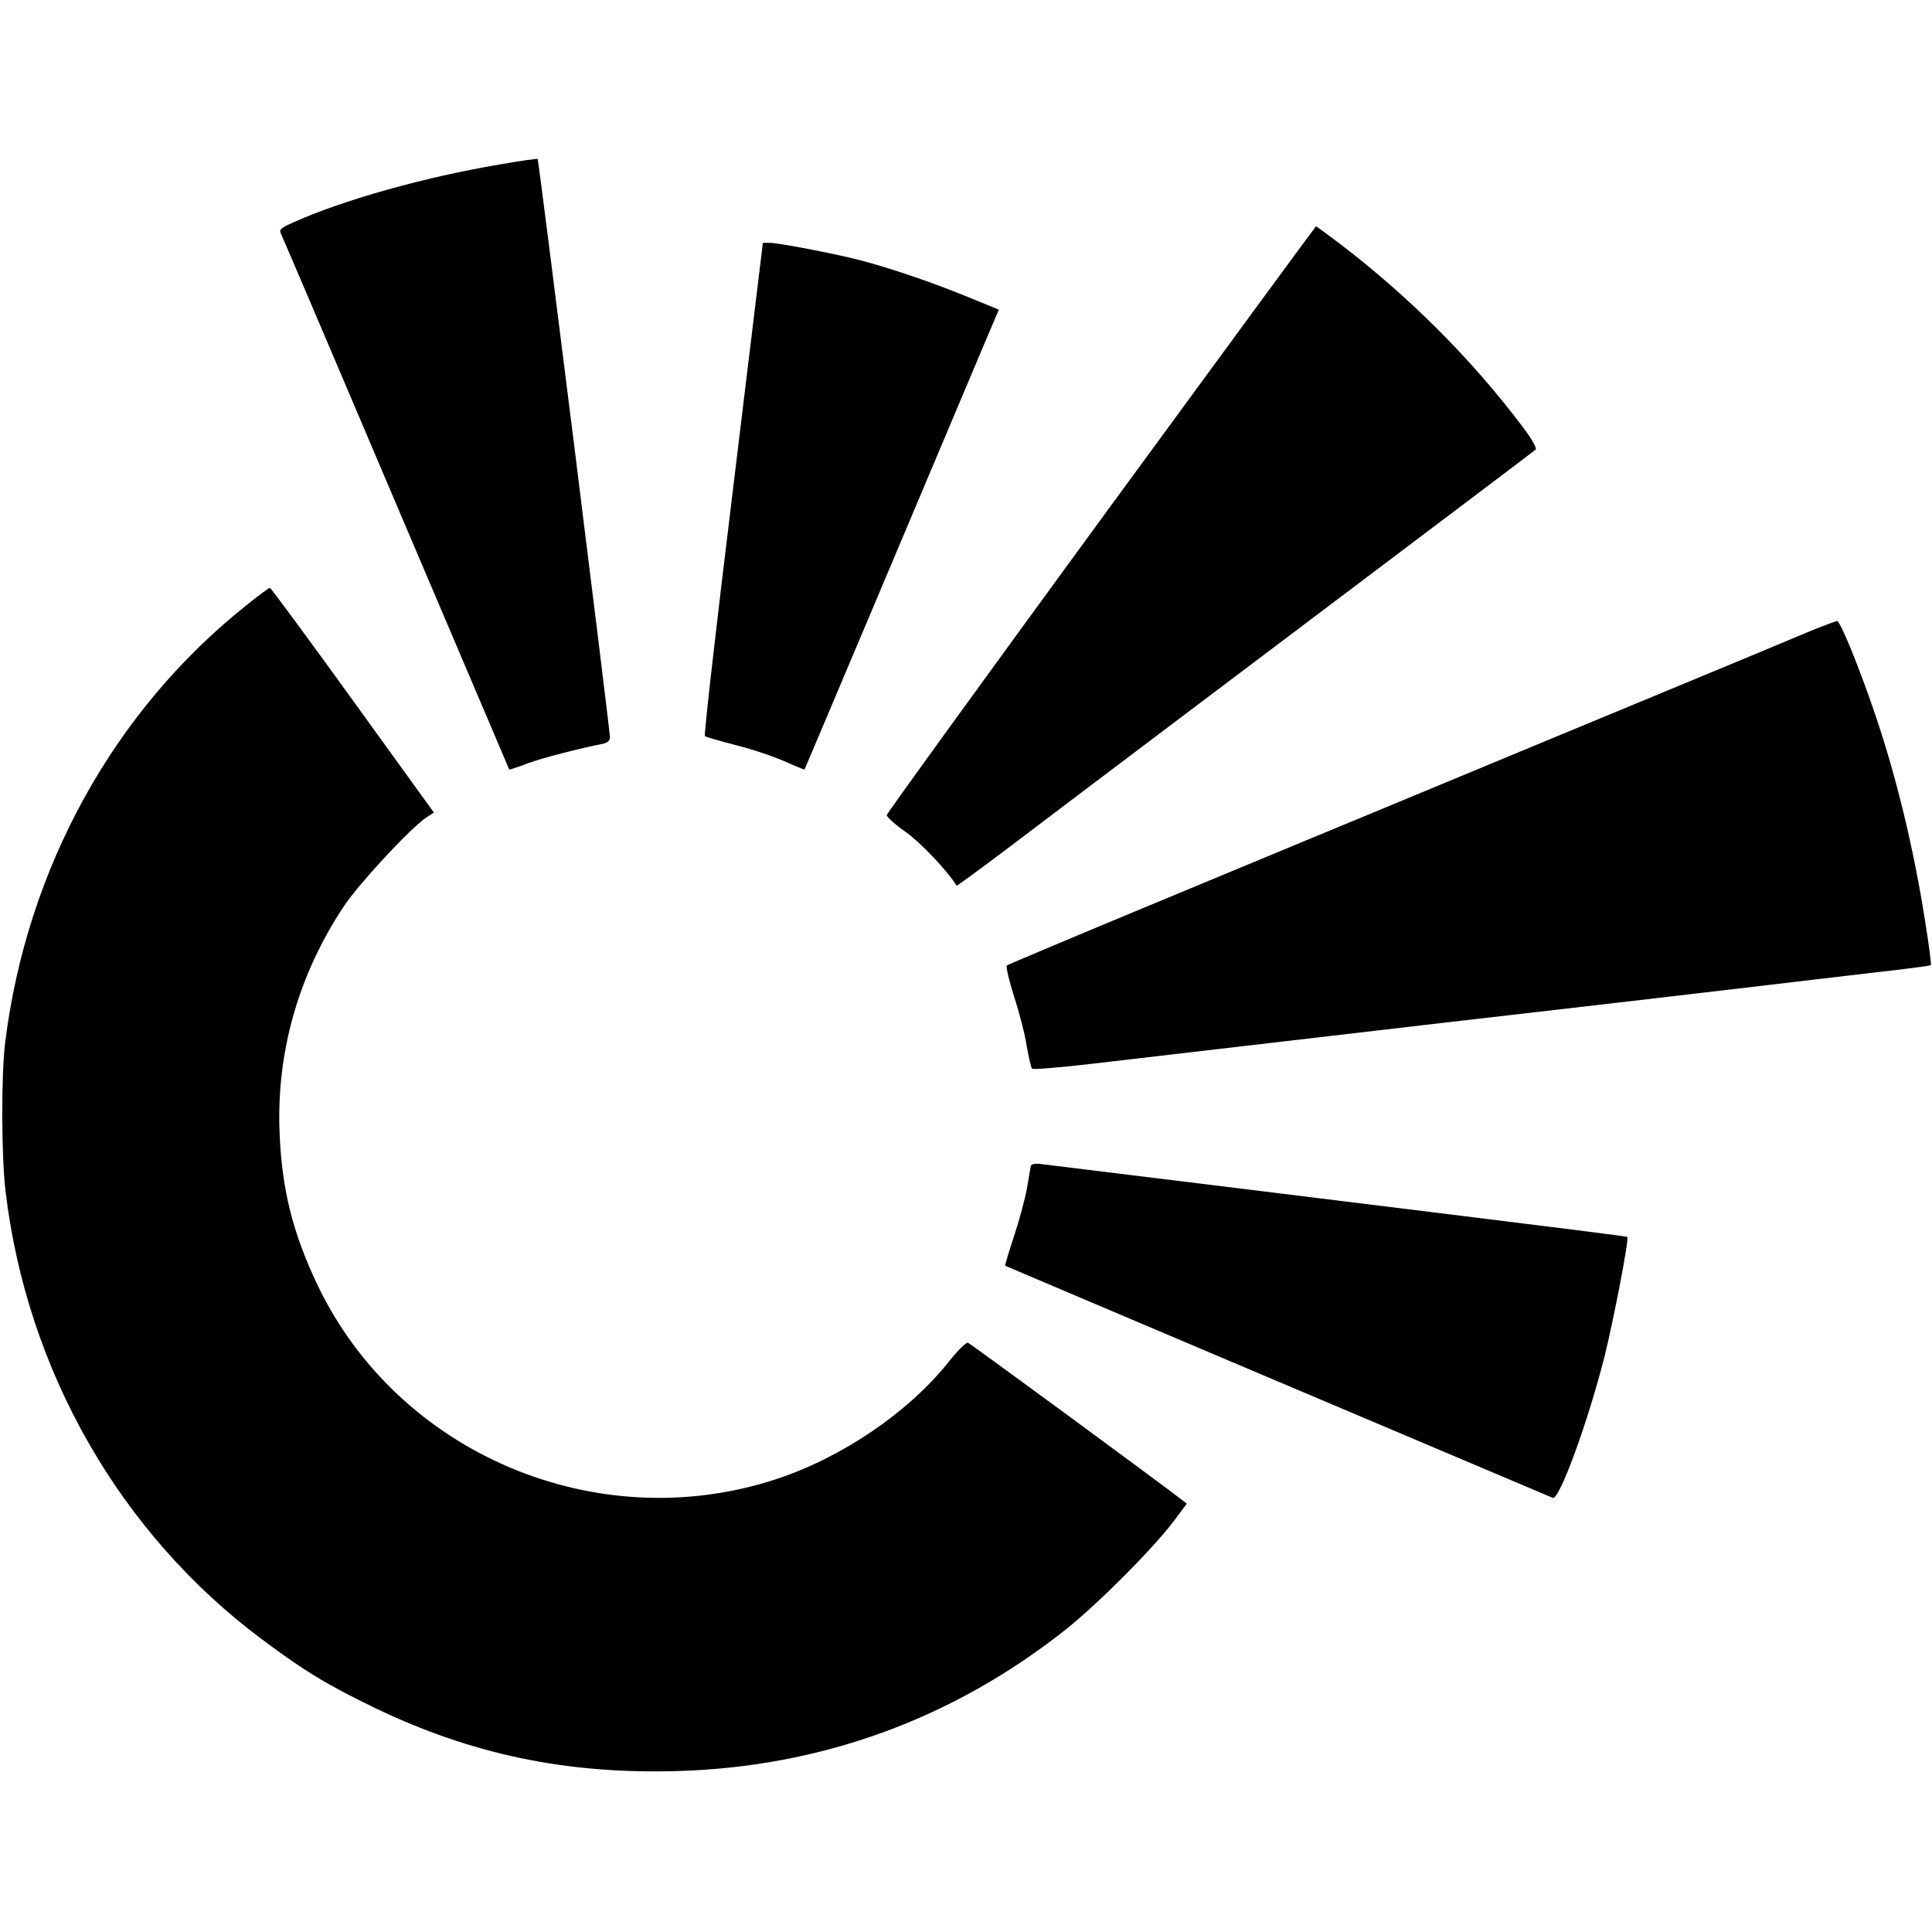
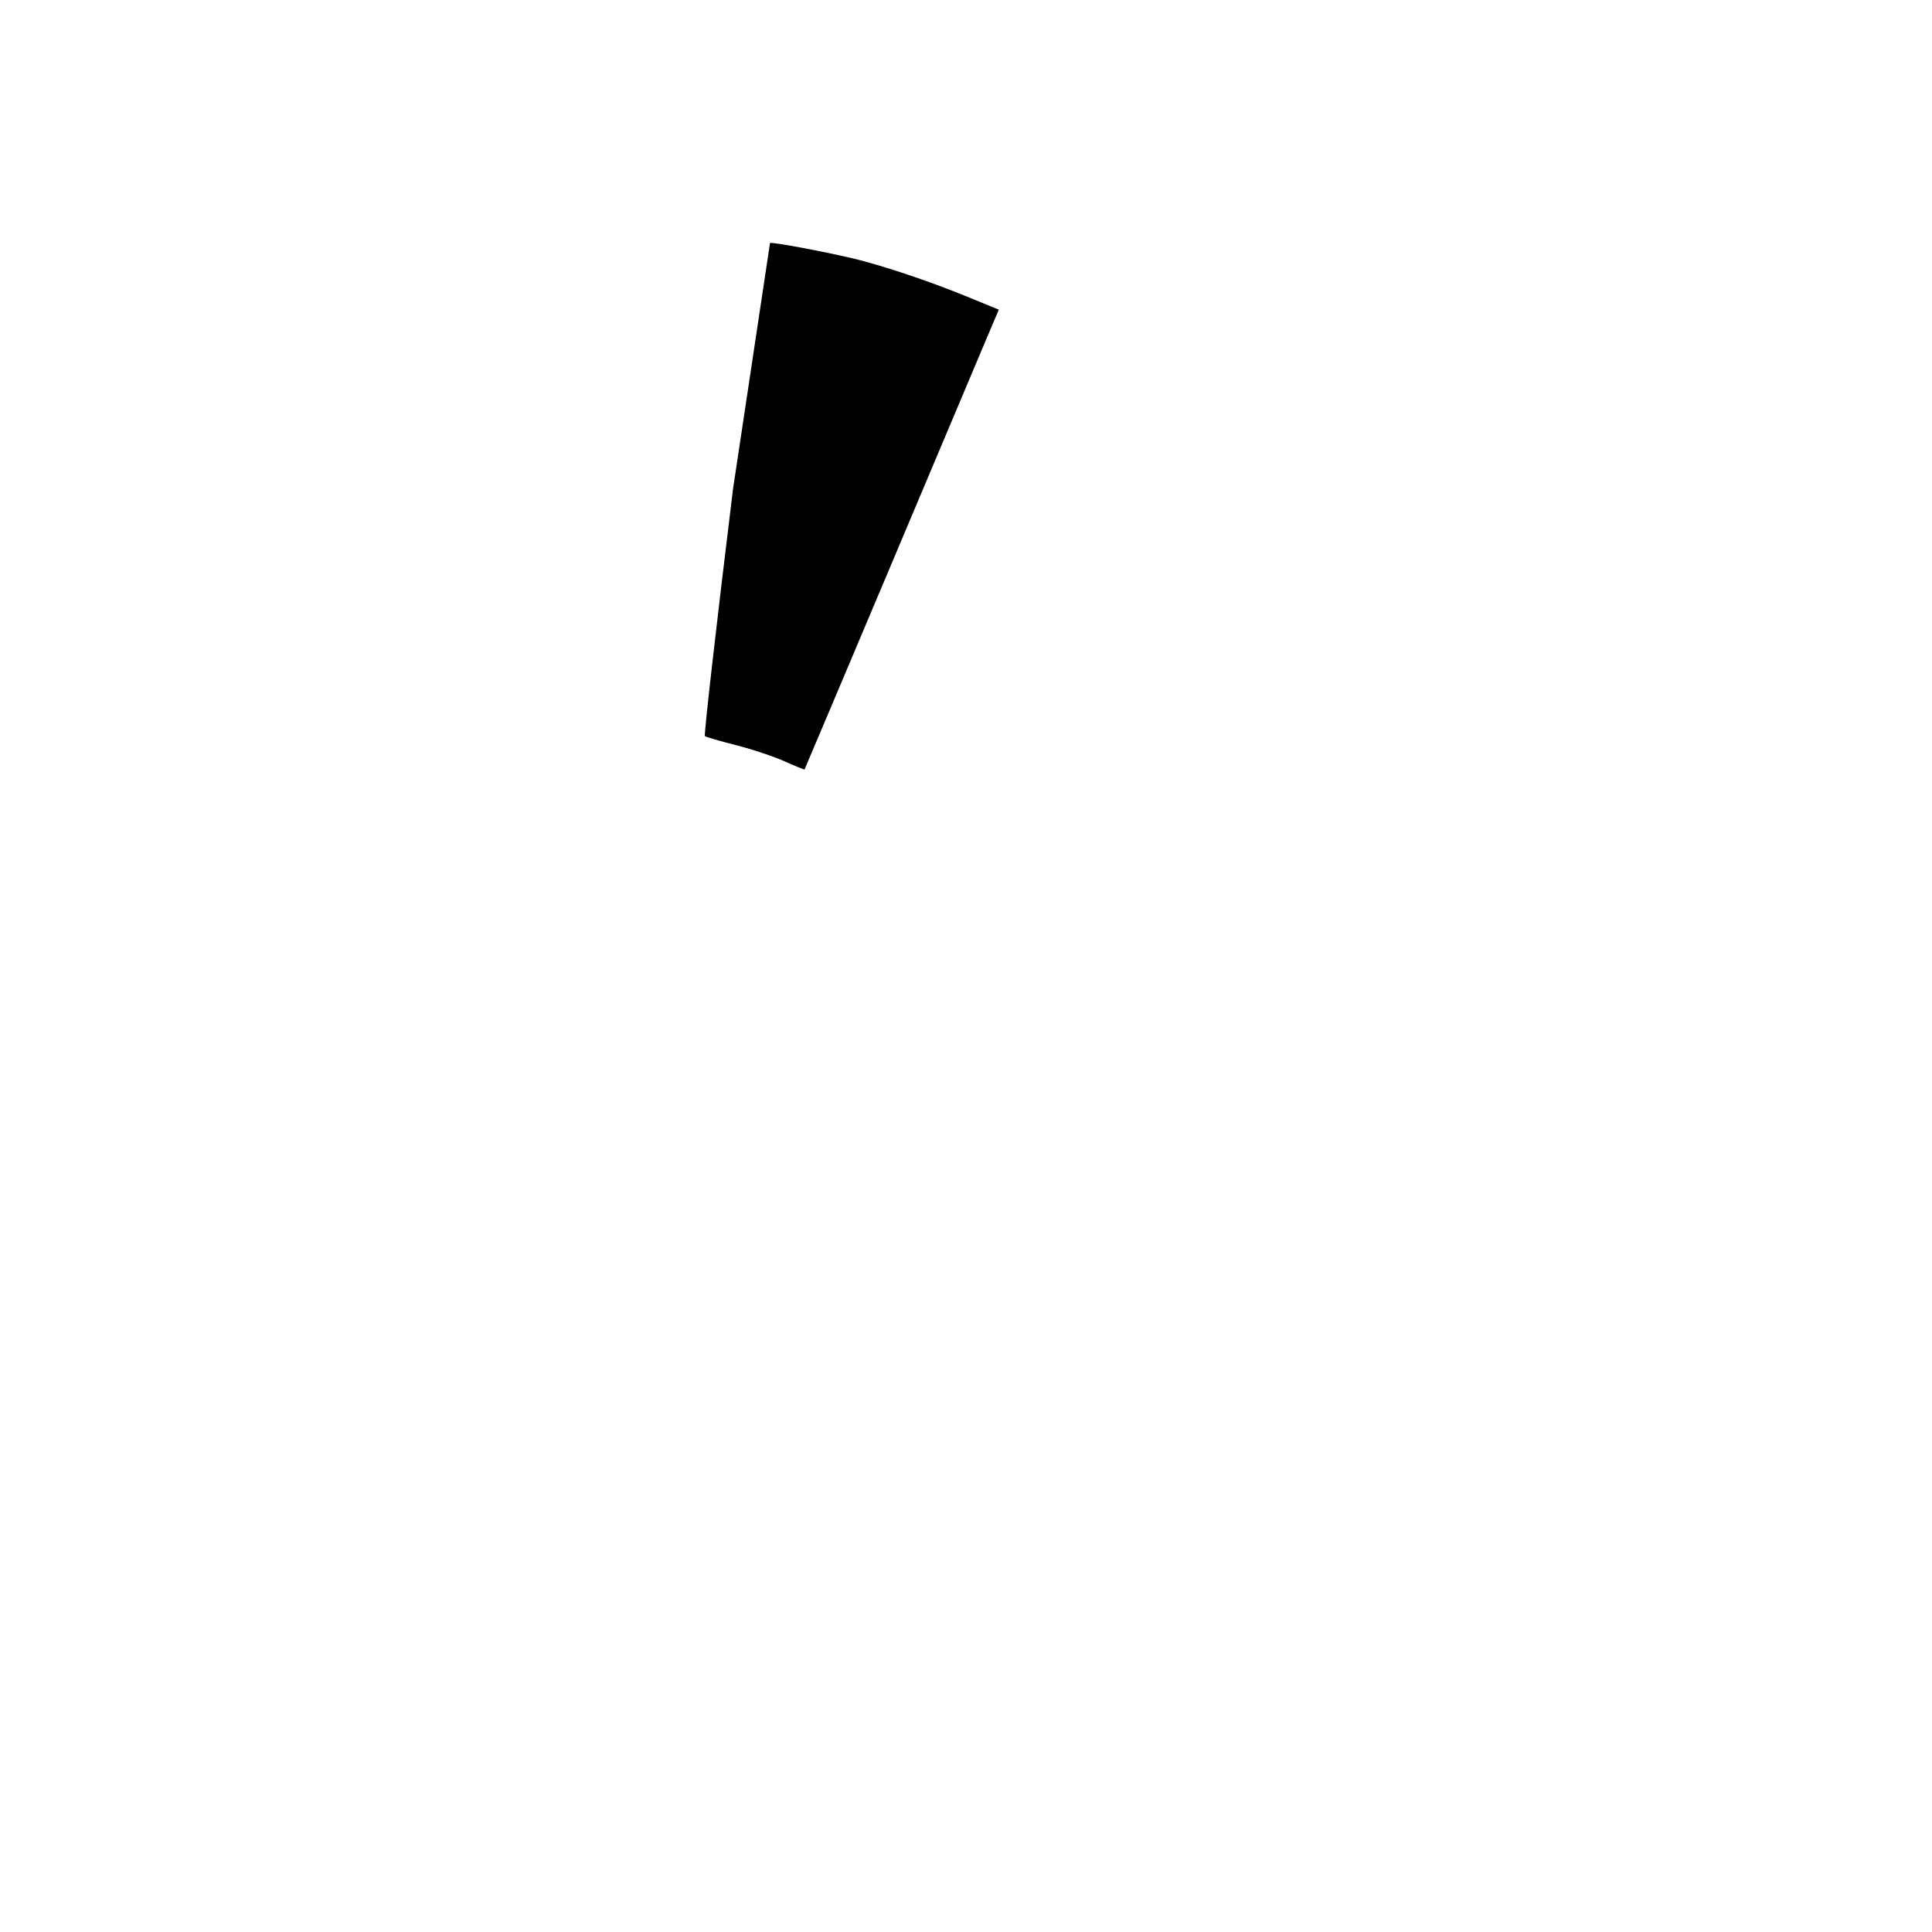
<svg xmlns="http://www.w3.org/2000/svg" version="1.0" width="700pt" height="700pt" viewBox="0 0 700 700" preserveAspectRatio="xMidYMid meet">
  <g transform="translate(0,700) scale(0.1,-0.1)" fill="#000000" stroke="none">
-     <path d="M1810 6404 c-268 -45 -565 -128 -743 -208 -49 -21 -57 -28 -49 -43 5 -10 193 -450 417 -978 225 -528 409 -961 410 -963 1 -1 31 8 66 22 54 20 191 55 277 72 13 3 22 12 22 22 0 28 -258 2093 -262 2096 -1 2 -64 -7 -138 -20z" />
-     <path d="M3990 5120 c-426 -583 -776 -1066 -777 -1073 -1 -6 29 -34 68 -61 54 -38 151 -140 185 -195 2 -1 85 60 186 136 101 77 341 258 533 403 1102 831 1371 1034 1379 1041 5 5 -15 40 -46 81 -184 245 -413 474 -665 666 -45 34 -83 62 -85 62 -2 -1 -352 -478 -778 -1060z" />
-     <path d="M2656 5229 c-60 -489 -106 -893 -102 -896 3 -3 54 -18 113 -33 60 -15 139 -42 177 -59 38 -17 70 -30 71 -29 2 3 563 1332 661 1565 l43 101 -122 50 c-135 55 -305 112 -412 137 -108 25 -267 55 -295 55 l-26 0 -108 -891z" />
-     <path d="M894 4808 c-481 -382 -796 -952 -875 -1583 -15 -119 -14 -415 1 -540 77 -651 416 -1243 931 -1626 151 -113 235 -164 409 -248 348 -167 690 -239 1090 -228 524 14 1004 189 1414 515 115 92 314 291 389 391 l47 63 -22 17 c-99 76 -762 563 -771 566 -7 2 -39 -30 -72 -72 -146 -182 -386 -345 -625 -423 -649 -212 -1368 93 -1660 705 -89 187 -129 346 -137 550 -12 292 68 574 234 823 54 81 237 278 296 319 l29 19 -294 407 c-161 223 -296 406 -300 407 -4 0 -42 -28 -84 -62z" />
-     <path d="M6560 4714 c-47 -20 -296 -124 -555 -231 -258 -107 -652 -270 -875 -363 -223 -92 -646 -268 -940 -390 -294 -122 -538 -225 -542 -228 -4 -4 8 -55 26 -112 19 -58 40 -139 46 -180 7 -41 16 -78 19 -82 3 -4 98 4 211 17 113 13 653 76 1200 140 547 63 1090 126 1205 140 116 14 306 36 424 50 118 13 216 26 217 28 2 2 -7 74 -21 160 -41 261 -103 518 -179 743 -57 169 -128 344 -140 344 -6 -1 -49 -17 -96 -36z" />
-     <path d="M3735 2776 c-1 -6 -8 -42 -14 -81 -7 -38 -28 -117 -47 -174 -19 -57 -33 -105 -32 -107 3 -2 1952 -828 1984 -841 24 -9 129 279 189 518 33 135 88 420 81 427 -4 3 -91 14 -1331 167 -423 52 -783 96 -798 98 -16 2 -30 -1 -32 -7z" />
+     <path d="M2656 5229 c-60 -489 -106 -893 -102 -896 3 -3 54 -18 113 -33 60 -15 139 -42 177 -59 38 -17 70 -30 71 -29 2 3 563 1332 661 1565 l43 101 -122 50 c-135 55 -305 112 -412 137 -108 25 -267 55 -295 55 z" />
  </g>
</svg>